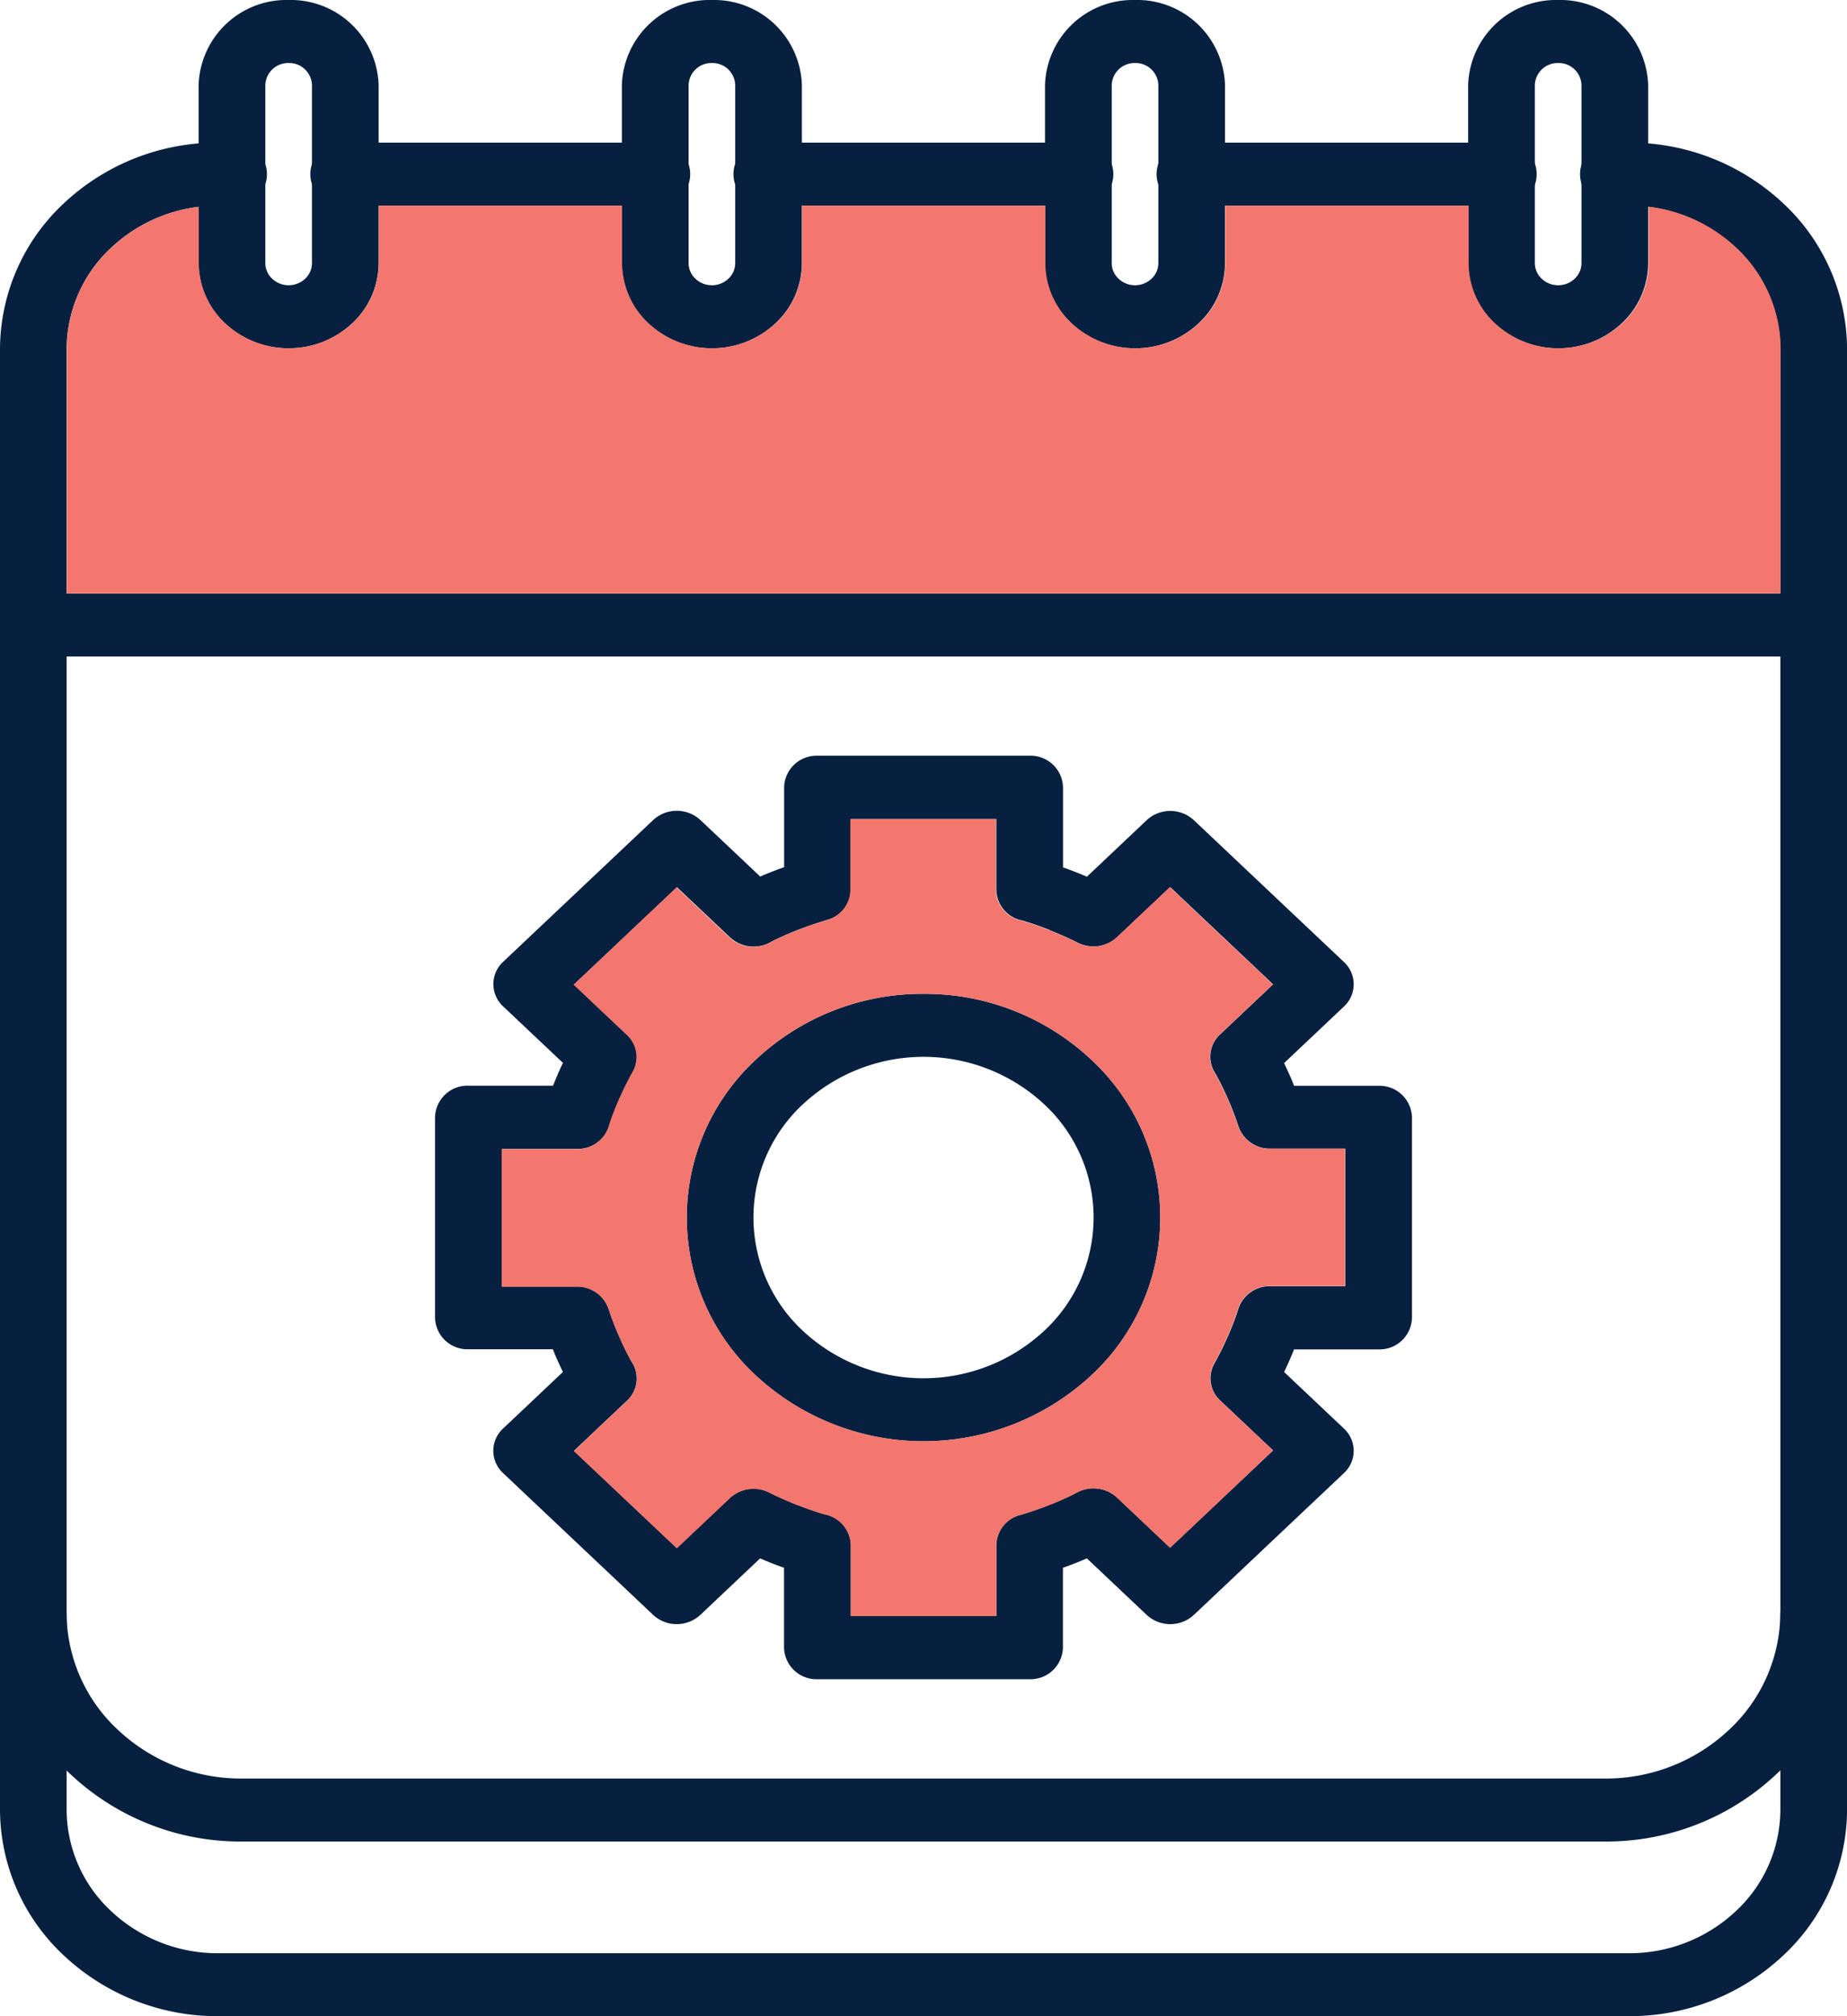
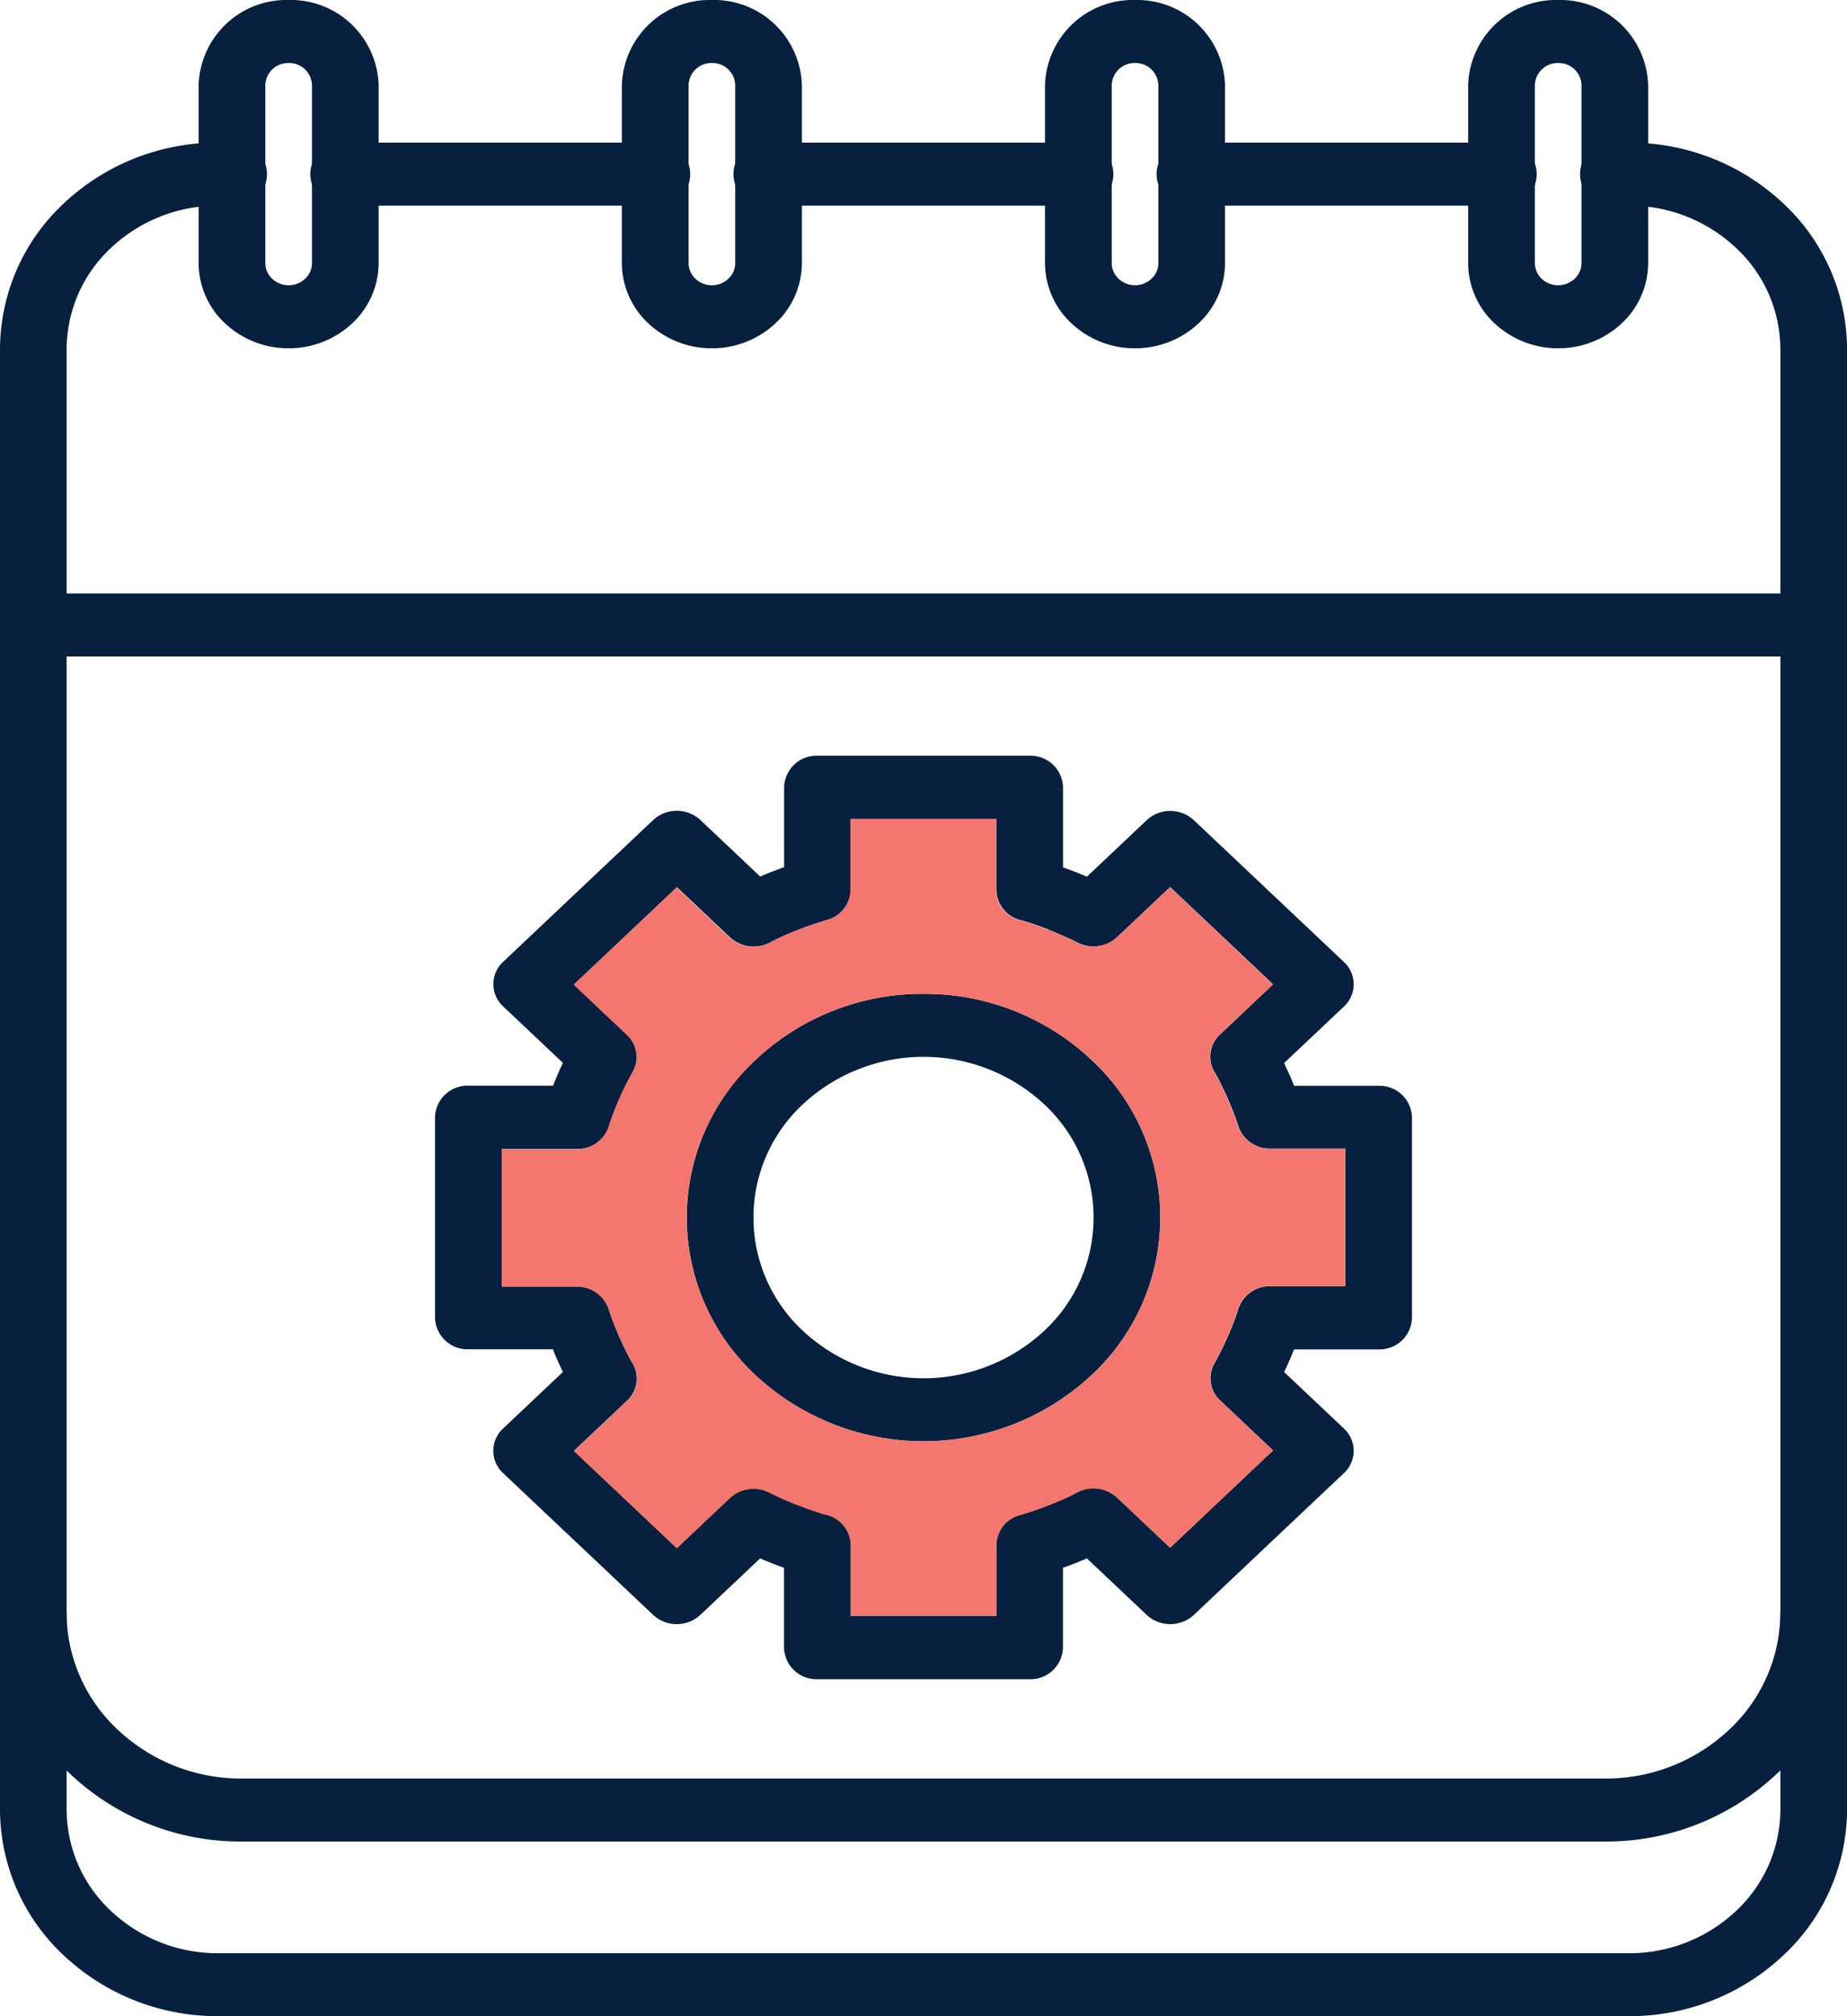
<svg xmlns="http://www.w3.org/2000/svg" width="64.166" height="70" viewBox="0 0 64.166 70">
  <g id="Group_5143" data-name="Group 5143" transform="translate(-705.939 -3577.129)">
    <path id="Path_1521" data-name="Path 1521" d="M484.017,434.06a1.1,1.1,0,1,0,0,2.188h.481a5.4,5.4,0,0,1,3.716,1.461,4.821,4.821,0,0,1,1.547,3.509v50.733a4.821,4.821,0,0,1-1.547,3.509,5.4,5.4,0,0,1-3.716,1.461H435.488a5.4,5.4,0,0,1-3.716-1.461,4.821,4.821,0,0,1-1.547-3.509V441.218a4.821,4.821,0,0,1,1.547-3.509,5.4,5.4,0,0,1,3.716-1.461h.481a1.1,1.1,0,1,0,0-2.188h-.481a7.784,7.784,0,0,0-5.353,2.1,6.944,6.944,0,0,0-2.225,5.056v50.734a6.944,6.944,0,0,0,2.225,5.056,7.785,7.785,0,0,0,5.353,2.1H484.5a7.784,7.784,0,0,0,5.353-2.1,6.945,6.945,0,0,0,2.225-5.056V441.217a6.944,6.944,0,0,0-2.225-5.056,7.785,7.785,0,0,0-5.353-2.1Zm-44.111,0a1.1,1.1,0,1,0,0,2.188h10.767a1.1,1.1,0,1,0,0-2.188Zm14.7,0a1.1,1.1,0,1,0,0,2.188h10.767a1.1,1.1,0,1,0,0-2.188Zm14.7,0a1.1,1.1,0,1,0,0,2.188H480.08a1.1,1.1,0,1,0,0-2.188Z" transform="translate(278.029 3148.021)" fill="#07203f" />
    <path id="Path_1522" data-name="Path 1522" d="M437.928,313.33h0a3.052,3.052,0,0,1,3.126,2.952v6.187a2.864,2.864,0,0,1-.918,2.086,3.212,3.212,0,0,1-2.209.867h0a3.211,3.211,0,0,1-2.209-.867,2.866,2.866,0,0,1-.918-2.086v-6.187a3.052,3.052,0,0,1,3.126-2.952Zm0,2.188h0a.792.792,0,0,0-.81.764v6.187a.742.742,0,0,0,.239.539.831.831,0,0,0,.571.226h0a.832.832,0,0,0,.571-.226.742.742,0,0,0,.239-.539v-6.187A.791.791,0,0,0,437.929,315.518Zm52.98,20.605a1.1,1.1,0,1,0,0-2.188h-61.85a1.1,1.1,0,1,0,0,2.188ZM452.632,313.33h0a3.052,3.052,0,0,1,3.126,2.952v6.187a2.864,2.864,0,0,1-.918,2.086,3.212,3.212,0,0,1-2.209.867h0a3.211,3.211,0,0,1-2.209-.867,2.866,2.866,0,0,1-.918-2.086v-6.187a3.052,3.052,0,0,1,3.126-2.952Zm0,2.188h0a.792.792,0,0,0-.81.764v6.187a.742.742,0,0,0,.239.539.832.832,0,0,0,.571.226h0a.832.832,0,0,0,.571-.226.742.742,0,0,0,.239-.539v-6.187A.791.791,0,0,0,452.632,315.518Zm14.7-2.188h0a3.052,3.052,0,0,1,3.126,2.952v6.187a2.864,2.864,0,0,1-.918,2.086,3.212,3.212,0,0,1-2.209.867h0a3.211,3.211,0,0,1-2.209-.867,2.865,2.865,0,0,1-.918-2.086v-6.187a3.052,3.052,0,0,1,3.126-2.952Zm0,2.188h0a.792.792,0,0,0-.81.764v6.187a.742.742,0,0,0,.239.539.832.832,0,0,0,.571.226h0a.831.831,0,0,0,.571-.226.742.742,0,0,0,.239-.539v-6.187A.791.791,0,0,0,467.336,315.518Zm14.7-2.188h0a3.052,3.052,0,0,1,3.126,2.952v6.187a2.864,2.864,0,0,1-.918,2.086,3.212,3.212,0,0,1-2.209.867h0a3.211,3.211,0,0,1-2.209-.867,2.866,2.866,0,0,1-.918-2.086v-6.187a3.052,3.052,0,0,1,3.126-2.952Zm0,2.188h0a.792.792,0,0,0-.81.764v6.187a.742.742,0,0,0,.239.539.831.831,0,0,0,.571.226h0a.831.831,0,0,0,.571-.226.742.742,0,0,0,.239-.539v-6.187A.791.791,0,0,0,482.039,315.518Zm-51.823,53.819a1.16,1.16,0,0,0-2.316,0,7.692,7.692,0,0,0,2.465,5.6,8.624,8.624,0,0,0,5.931,2.328H483.67a8.623,8.623,0,0,0,5.931-2.328,7.693,7.693,0,0,0,2.465-5.6,1.16,1.16,0,0,0-2.316,0,5.57,5.57,0,0,1-1.787,4.054,6.242,6.242,0,0,1-4.293,1.687H436.3A6.244,6.244,0,0,1,432,373.391a5.569,5.569,0,0,1-1.787-4.054Z" transform="translate(278.039 3263.799)" fill="#07203f" />
    <path id="Path_1523" data-name="Path 1523" d="M797.715,957.069q.214.076.418.155t.413.17l2.078-1.963h0a1.207,1.207,0,0,1,1.638,0l.014.013,5.2,4.911h0a1.052,1.052,0,0,1,0,1.547l-.014.013-2.064,1.949q.094.2.18.389t.165.4h2.939a1.127,1.127,0,0,1,1.158,1.094v6.964a1.127,1.127,0,0,1-1.158,1.094h-2.939q-.08.2-.165.395t-.18.39l2.078,1.963h0a1.052,1.052,0,0,1,0,1.547l-.014.013-5.2,4.911h0a1.208,1.208,0,0,1-1.638,0l-.014-.014-2.064-1.949q-.207.089-.412.17t-.42.156v2.775a1.127,1.127,0,0,1-1.158,1.094h-7.373a1.127,1.127,0,0,1-1.158-1.094v-2.775q-.214-.076-.418-.156t-.413-.17l-2.078,1.963h0a1.208,1.208,0,0,1-1.638,0l-.014-.014-5.2-4.911h0a1.052,1.052,0,0,1,0-1.547l.014-.013,2.064-1.949q-.094-.2-.18-.389t-.165-.4h-2.939a1.127,1.127,0,0,1-1.158-1.094v-6.964a1.127,1.127,0,0,1,1.158-1.094H780q.08-.2.165-.4t.18-.39l-2.079-1.963h0a1.052,1.052,0,0,1,0-1.547l.014-.013,5.2-4.911h0a1.208,1.208,0,0,1,1.638,0l.014.013,2.065,1.95q.208-.09.413-.17t.418-.155v-2.776a1.127,1.127,0,0,1,1.158-1.094h7.373a1.127,1.127,0,0,1,1.158,1.094v2.776Zm-.469,2.172q-.476-.186-.93-.323a1.111,1.111,0,0,1-.917-1.07v-2.461h-5.057v2.44a1.1,1.1,0,0,1-.819,1.067l0,0c-.332.1-.674.213-1.024.35q-.481.188-.9.4a1.21,1.21,0,0,1-1.45-.144h0l-1.844-1.741-3.576,3.377,1.822,1.721a1.051,1.051,0,0,1,.225,1.308h0q-.244.434-.466.936-.2.451-.342.88a1.144,1.144,0,0,1-1.133.865h-2.606v4.776H780.8a1.155,1.155,0,0,1,1.13.774l0,0q.152.471.371.969.2.454.419.852a1.049,1.049,0,0,1-.152,1.37h0l-1.843,1.741L784.3,980.7l1.823-1.722a1.209,1.209,0,0,1,1.384-.211l0,0q.46.231.992.44.476.186.93.323a1.111,1.111,0,0,1,.917,1.07v2.461H795.4v-2.439a1.1,1.1,0,0,1,.819-1.067l0,0q.5-.144,1.026-.351.481-.188.9-.4a1.21,1.21,0,0,1,1.45.144h0l1.843,1.741,3.576-3.377L803.2,975.6a1.05,1.05,0,0,1-.224-1.307l0,0q.245-.434.466-.937.2-.45.342-.879a1.145,1.145,0,0,1,1.133-.866h2.606v-4.776h-2.583a1.155,1.155,0,0,1-1.13-.774l0,0a10.348,10.348,0,0,0-.371-.969q-.2-.454-.419-.852a1.049,1.049,0,0,1,.152-1.369h0l1.843-1.741-3.576-3.377-1.823,1.722a1.209,1.209,0,0,1-1.384.211l0,0q-.46-.231-.992-.44Z" transform="translate(-54.848 2650.173)" fill="#07203f" />
    <path id="Path_1524" data-name="Path 1524" d="M985.515,1154.56a8.449,8.449,0,0,1,5.815,2.275,7.465,7.465,0,0,1,0,10.984,8.569,8.569,0,0,1-11.631,0,7.465,7.465,0,0,1,0-10.984A8.449,8.449,0,0,1,985.515,1154.56Zm4.178,3.822a6.157,6.157,0,0,0-8.356,0,5.364,5.364,0,0,0,0,7.891,6.158,6.158,0,0,0,8.356,0,5.364,5.364,0,0,0,0-7.891Z" transform="translate(-247.492 2457.073)" fill="#07203f" />
-     <path id="Path_1527" data-name="Path 1527" d="M533.024,492.352Zm-14.7,0Zm-14.7,0Zm-14.7,0Zm-7.711,8.513h59.533v-8.5a4.821,4.821,0,0,0-1.546-3.509,5.383,5.383,0,0,0-3.039-1.419V489.4a2.864,2.864,0,0,1-.918,2.086,3.249,3.249,0,0,1-4.418,0,2.865,2.865,0,0,1-.918-2.086v-2h-8.451v2a2.864,2.864,0,0,1-.918,2.086,3.248,3.248,0,0,1-4.418,0,2.865,2.865,0,0,1-.918-2.086v-2h-8.451v2a2.864,2.864,0,0,1-.918,2.086,3.249,3.249,0,0,1-4.418,0,2.866,2.866,0,0,1-.918-2.086v-2h-8.451v2a2.864,2.864,0,0,1-.918,2.086,3.249,3.249,0,0,1-4.418,0,2.865,2.865,0,0,1-.918-2.086v-1.958a5.384,5.384,0,0,0-3.039,1.419,4.821,4.821,0,0,0-1.547,3.509v8.5Z" transform="translate(227.053 3096.868)" fill="#f3776e" fill-rule="evenodd" />
    <path id="Path_1529" data-name="Path 1529" d="M843.942,1012.621a8.448,8.448,0,0,1,5.815,2.275,7.465,7.465,0,0,1,0,10.984,8.57,8.57,0,0,1-11.631,0,7.465,7.465,0,0,1,0-10.984A8.447,8.447,0,0,1,843.942,1012.621Zm-4.376,17.752q.476.187.93.323a1.111,1.111,0,0,1,.917,1.07v2.461h5.057v-2.439a1.1,1.1,0,0,1,.819-1.067l0,0q.5-.144,1.026-.351.481-.188.9-.4a1.209,1.209,0,0,1,1.45.144l1.843,1.741,3.576-3.377-1.823-1.722a1.05,1.05,0,0,1-.224-1.307l0,0q.245-.435.466-.937.2-.45.342-.879a1.144,1.144,0,0,1,1.133-.866h2.606V1018h-2.583a1.155,1.155,0,0,1-1.13-.774l0,0a10.364,10.364,0,0,0-.371-.969q-.2-.454-.419-.852a1.048,1.048,0,0,1,.153-1.369l1.843-1.741-3.576-3.377-1.823,1.722a1.208,1.208,0,0,1-1.383.211l0,0q-.46-.231-.992-.44-.476-.186-.93-.323a1.111,1.111,0,0,1-.917-1.07v-2.461h-5.057v2.44a1.1,1.1,0,0,1-.819,1.067l0,0c-.332.1-.674.213-1.024.35q-.482.188-.9.4a1.209,1.209,0,0,1-1.45-.144l-1.844-1.741-3.576,3.377,1.822,1.721a1.05,1.05,0,0,1,.225,1.307h0q-.244.434-.466.936-.2.451-.342.88a1.144,1.144,0,0,1-1.133.866H829.29v4.776h2.583a1.154,1.154,0,0,1,1.13.774l0,0a10.348,10.348,0,0,0,.371.969c.133.3.273.588.419.852a1.048,1.048,0,0,1-.153,1.369l-1.843,1.741,3.576,3.377,1.823-1.722a1.208,1.208,0,0,1,1.384-.211l0,0q.46.231.992.44Z" transform="translate(-105.919 2599.011)" fill="#f3776e" fill-rule="evenodd" />
  </g>
</svg>